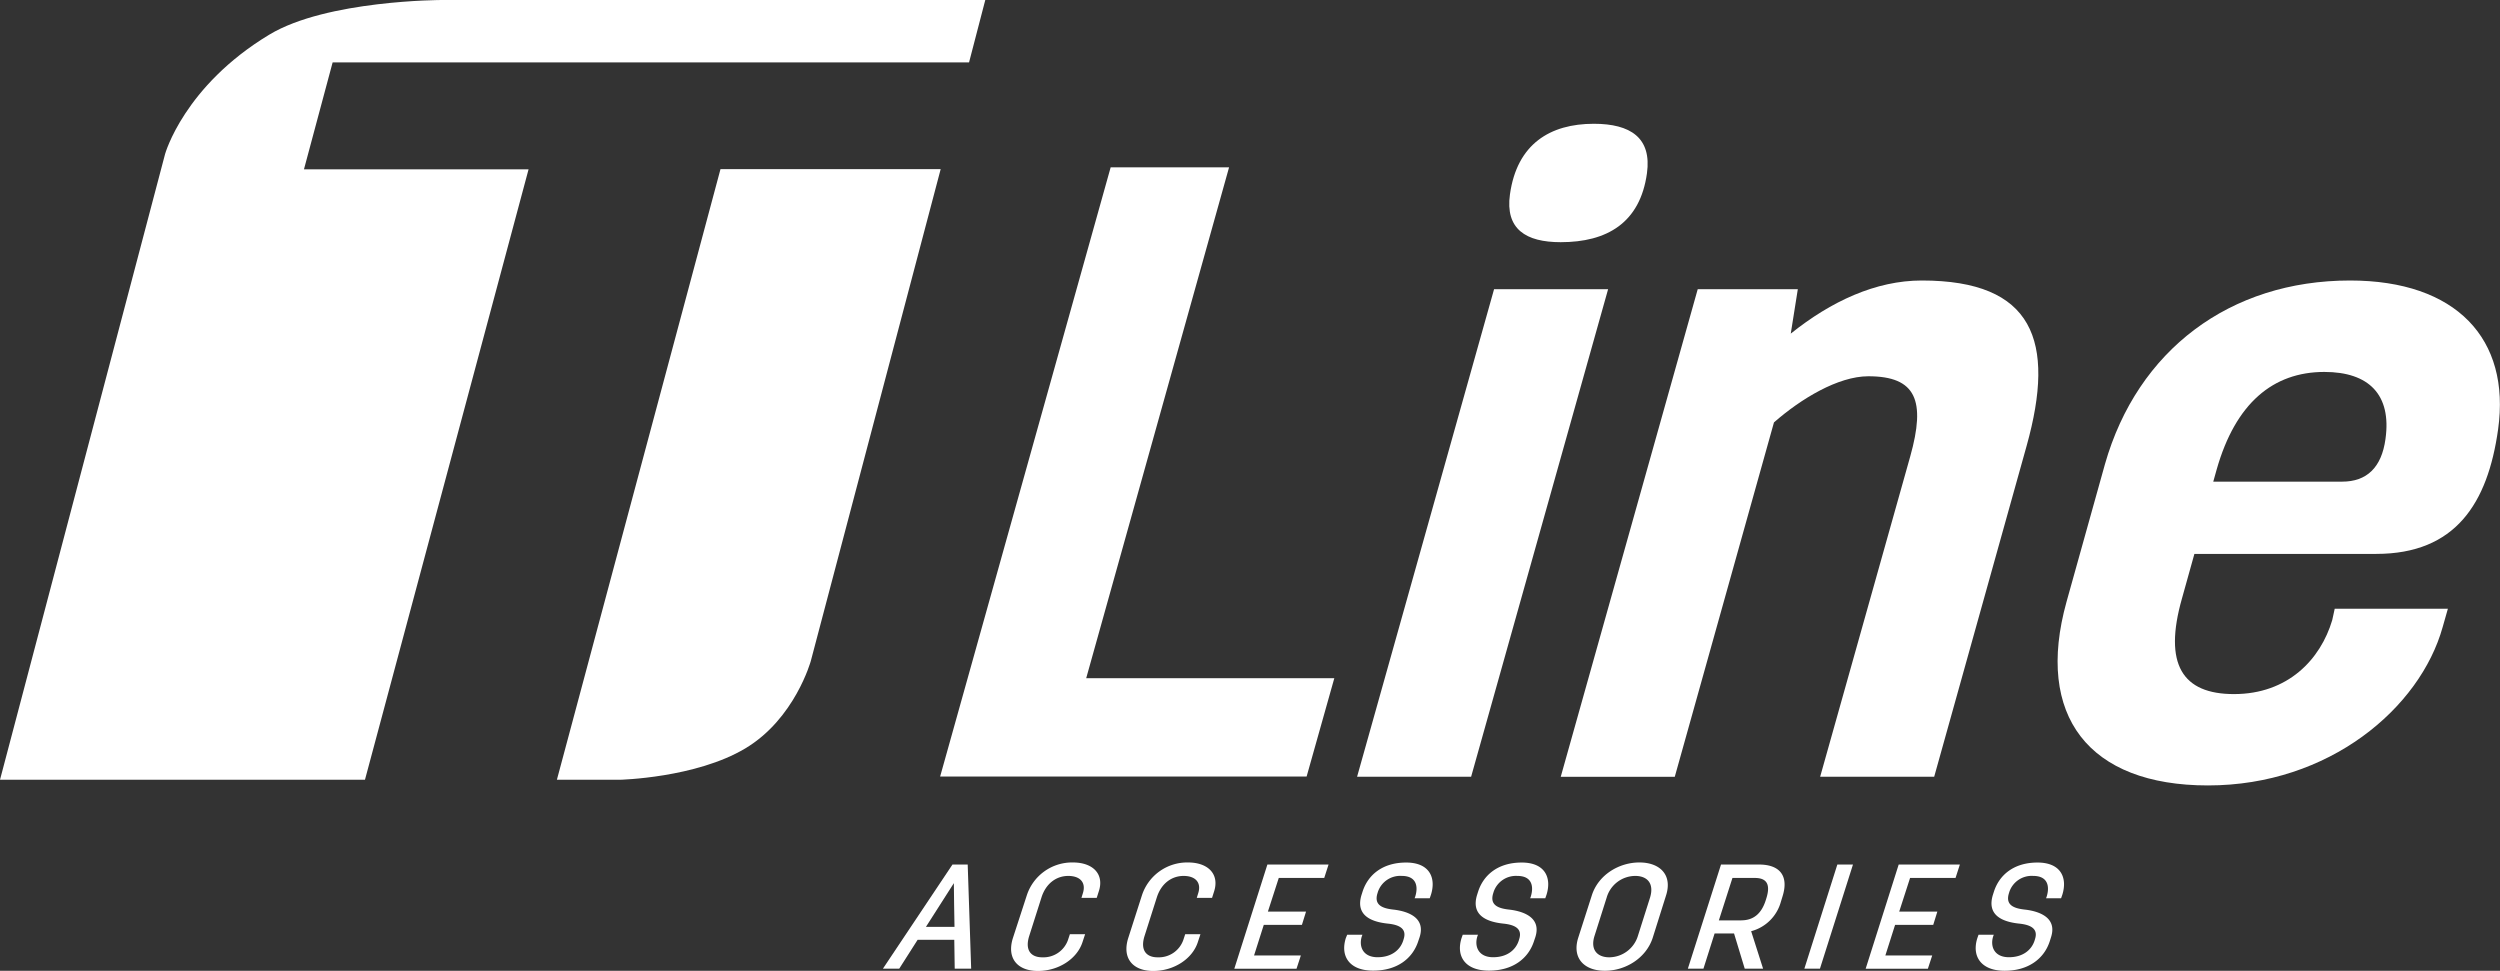
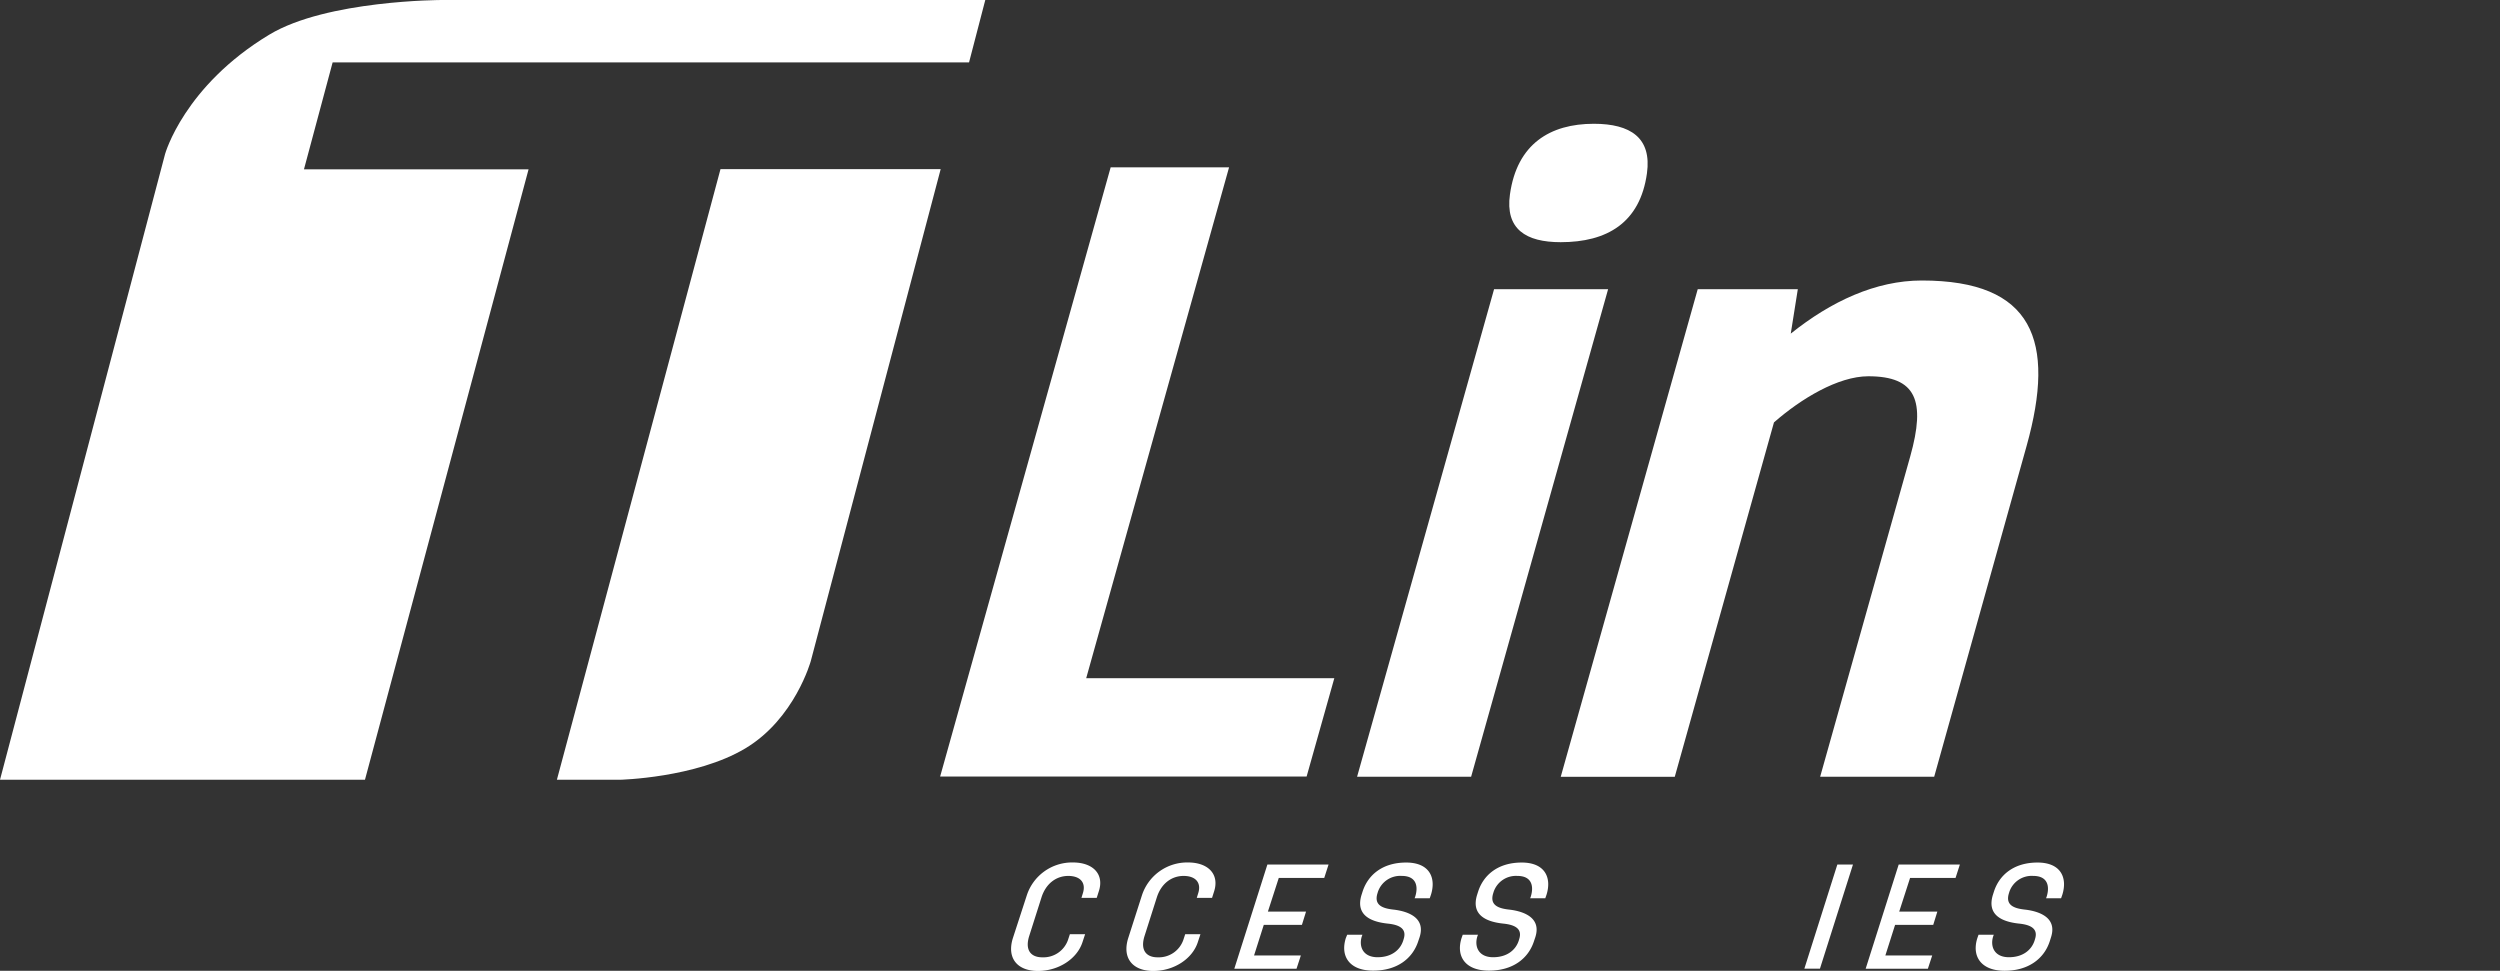
<svg xmlns="http://www.w3.org/2000/svg" id="Calque_1" data-name="Calque 1" width="577.45" height="224.23" viewBox="0 0 577.45 224.23">
  <rect x="0" y="0" width="577.45" height="224.23" fill="#333333" stroke="none" />
-   <path d="M220,199.69h3.52l.8,24.06h-3.8l-.1-6.67h-8.47l-4.25,6.67h-3.77Zm.47,14.4c0-.72-.18-9.35-.15-10.1l-6.45,10.1Z" style="fill:#fff" />
  <path d="M237.16,206.84a11,11,0,0,1,10.64-7.63c4.8,0,7.28,2.82,6,6.67l-.48,1.51h-3.53l.33-1.07c.78-2.44-.6-4-3.37-4s-5.18,1.75-6.2,5l-2.8,8.8c-1.06,3.27.29,5,3,5a6,6,0,0,0,5.93-4l.44-1.34h3.52l-.6,1.82c-1.23,3.85-5.5,6.67-10.3,6.67s-7.25-3-5.77-7.63Z" style="fill:#fff" />
  <path d="M263.75,206.84a11,11,0,0,1,10.64-7.63c4.8,0,7.28,2.82,6.05,6.67l-.48,1.51h-3.53l.33-1.07c.78-2.44-.6-4-3.37-4s-5.18,1.75-6.2,5l-2.8,8.8c-1.06,3.27.29,5,3,5a6,6,0,0,0,5.93-4l.44-1.34h3.52l-.6,1.82c-1.23,3.85-5.5,6.67-10.3,6.67s-7.25-3-5.77-7.63Z" style="fill:#fff" />
  <path d="M292.74,199.69h14.13l-1,3.1H295.37l-2.51,7.77h8.81l-.95,3.06h-8.81l-2.25,7.08h10.81l-1,3.06H285.1Z" style="fill:#fff" />
  <path d="M311.17,215.91h3.52l-.14.38c-.72,2.3.23,4.81,3.65,4.81,3.15,0,5.23-1.62,5.94-3.92l.08-.28c.77-2.4-1-3.3-3.72-3.57-3.94-.42-7.46-2-6-6.67l.22-.69c1.24-3.88,4.61-6.74,10.07-6.74s6.94,3.57,5.74,7.42l-.29.83h-3.49l.14-.38c.72-2.3.32-4.78-3.1-4.78a5.44,5.44,0,0,0-5.52,3.68l-.08.27c-.92,2.85,1.2,3.58,3.85,3.85,3.48.44,7.26,2,5.86,6.35l-.29.86c-1.31,4.12-4.95,6.87-10.44,6.87s-7.63-3.33-6.31-7.52Z" style="fill:#fff" />
  <path d="M337.86,215.91h3.52l-.14.38c-.72,2.3.23,4.81,3.65,4.81,3.15,0,5.23-1.62,5.94-3.92l.08-.28c.77-2.4-1-3.3-3.72-3.57-3.94-.42-7.46-2-6-6.67l.22-.69c1.24-3.88,4.61-6.74,10.07-6.74s6.94,3.57,5.74,7.42l-.29.83h-3.49l.14-.38c.72-2.3.32-4.78-3.1-4.78A5.44,5.44,0,0,0,345,206l-.08.27c-.92,2.85,1.2,3.58,3.85,3.85,3.48.44,7.26,2,5.86,6.35l-.29.86c-1.31,4.12-4.95,6.87-10.44,6.87s-7.63-3.33-6.31-7.52Z" style="fill:#fff" />
-   <path d="M367.67,206.84c1.49-4.74,6.25-7.63,11-7.63s7.68,2.89,6.15,7.63l-3.07,9.76c-1.52,4.71-6.29,7.63-11.06,7.63s-7.64-2.92-6.15-7.63Zm.65,9.28c-1.07,3.3.67,5,3.4,5a7,7,0,0,0,6.62-5l2.79-8.8c1-3.3-.67-5-3.44-5a6.91,6.91,0,0,0-6.58,5Z" style="fill:#fff" />
-   <path d="M397.52,199.69h8.78c4.8,0,6.9,2.61,5.45,7.29l-.41,1.34a9.67,9.67,0,0,1-6.86,6.77l2.76,8.66H403l-2.47-8.14h-4.49l-2.58,8.14h-3.6Zm4.68,12.89c2.73,0,4.64-1.44,5.66-4.67l.15-.48c1-3.23,0-4.64-2.67-4.64h-5.18l-3.14,9.8h5.18Z" style="fill:#fff" />
  <path d="M424.39,199.69H428l-7.63,24.06h-3.6Z" style="fill:#fff" />
  <path d="M438.56,199.69h14.13l-1,3.1H441.19l-2.51,7.77h8.81l-.95,3.06h-8.81l-2.25,7.08H446.3l-1,3.06H430.93Z" style="fill:#fff" />
  <path d="M457,215.91h3.52l-.14.38c-.72,2.3.23,4.81,3.65,4.81,3.15,0,5.23-1.62,5.94-3.92l.08-.28c.77-2.4-1-3.3-3.72-3.57-3.94-.42-7.46-2-6-6.67l.22-.69c1.24-3.88,4.61-6.74,10.07-6.74s6.94,3.57,5.74,7.42l-.29.83H472.6l.14-.38c.72-2.3.32-4.78-3.1-4.78a5.44,5.44,0,0,0-5.52,3.68l-.08.27c-.92,2.85,1.2,3.58,3.85,3.85,3.48.44,7.26,2,5.86,6.35l-.28.89c-1.31,4.12-5,6.87-10.44,6.87s-7.63-3.33-6.31-7.52Z" style="fill:#fff" />
  <path d="M256.54,38.65h27.35l-33,118H308.2l-6.4,22.72H217.15Z" style="fill:#fff" />
  <path d="M345.1,66.8h26.34L339.8,179.41H313.46Zm3.67-21.92c1.63-11.66,9.31-16.29,19.37-16.29,8.45,0,13.42,3.22,12.27,11.46-1.6,11.46-9.26,15.89-19.92,15.89C352.45,55.94,347.64,52.93,348.77,44.88Z" style="fill:#fff" />
  <path d="M392.14,66.8h23.12l-1.63,10.26c9.29-7.44,19.61-12.27,30.27-12.27,25.74,0,31,13.88,24.21,38.2l-21.35,76.42H420.42l20.81-74c3.61-12.87,1.38-18.5-9.68-18.5-7,0-15.61,5.23-21.8,10.66l-22.91,81.85H360.5Z" style="fill:#fff" />
-   <path d="M564.21,144.83C559,163.53,538,181.42,510,181.42c-27.55,0-40-16.08-32.67-42.43l8.87-31.77c7.5-26.34,28.86-42.43,56.61-42.43,24.53,0,37.13,13.47,34.2,34.39-2.39,17.09-9.85,28.76-28.15,28.76h-42L504,138.2c-4.35,15.28.12,22.12,12,22.12,12.47,0,20-8,22.7-17.09l.57-2.62h26.14ZM541,111.25c5.63,0,9.1-3.22,10-9.86,1.43-10.26-3.87-15.48-14.12-15.48-11.86,0-20.52,7.24-24.87,22.52l-.79,2.82Z" style="fill:#fff" />
  <path d="M102.08,0S75.47,0,62.21,8C42.49,19.88,38.13,35.58,38.13,35.58L0,180.11H84.3l37.79-141H70.21l6.62-24.69h147L227.58,0H102.08Z" style="fill:#fff" />
  <path d="M128.63,180.11h14.53s17.55-.4,29-7.25,15.12-20.18,15.12-20.18l30-113.62H166.42Z" style="fill:#fff" />
</svg>